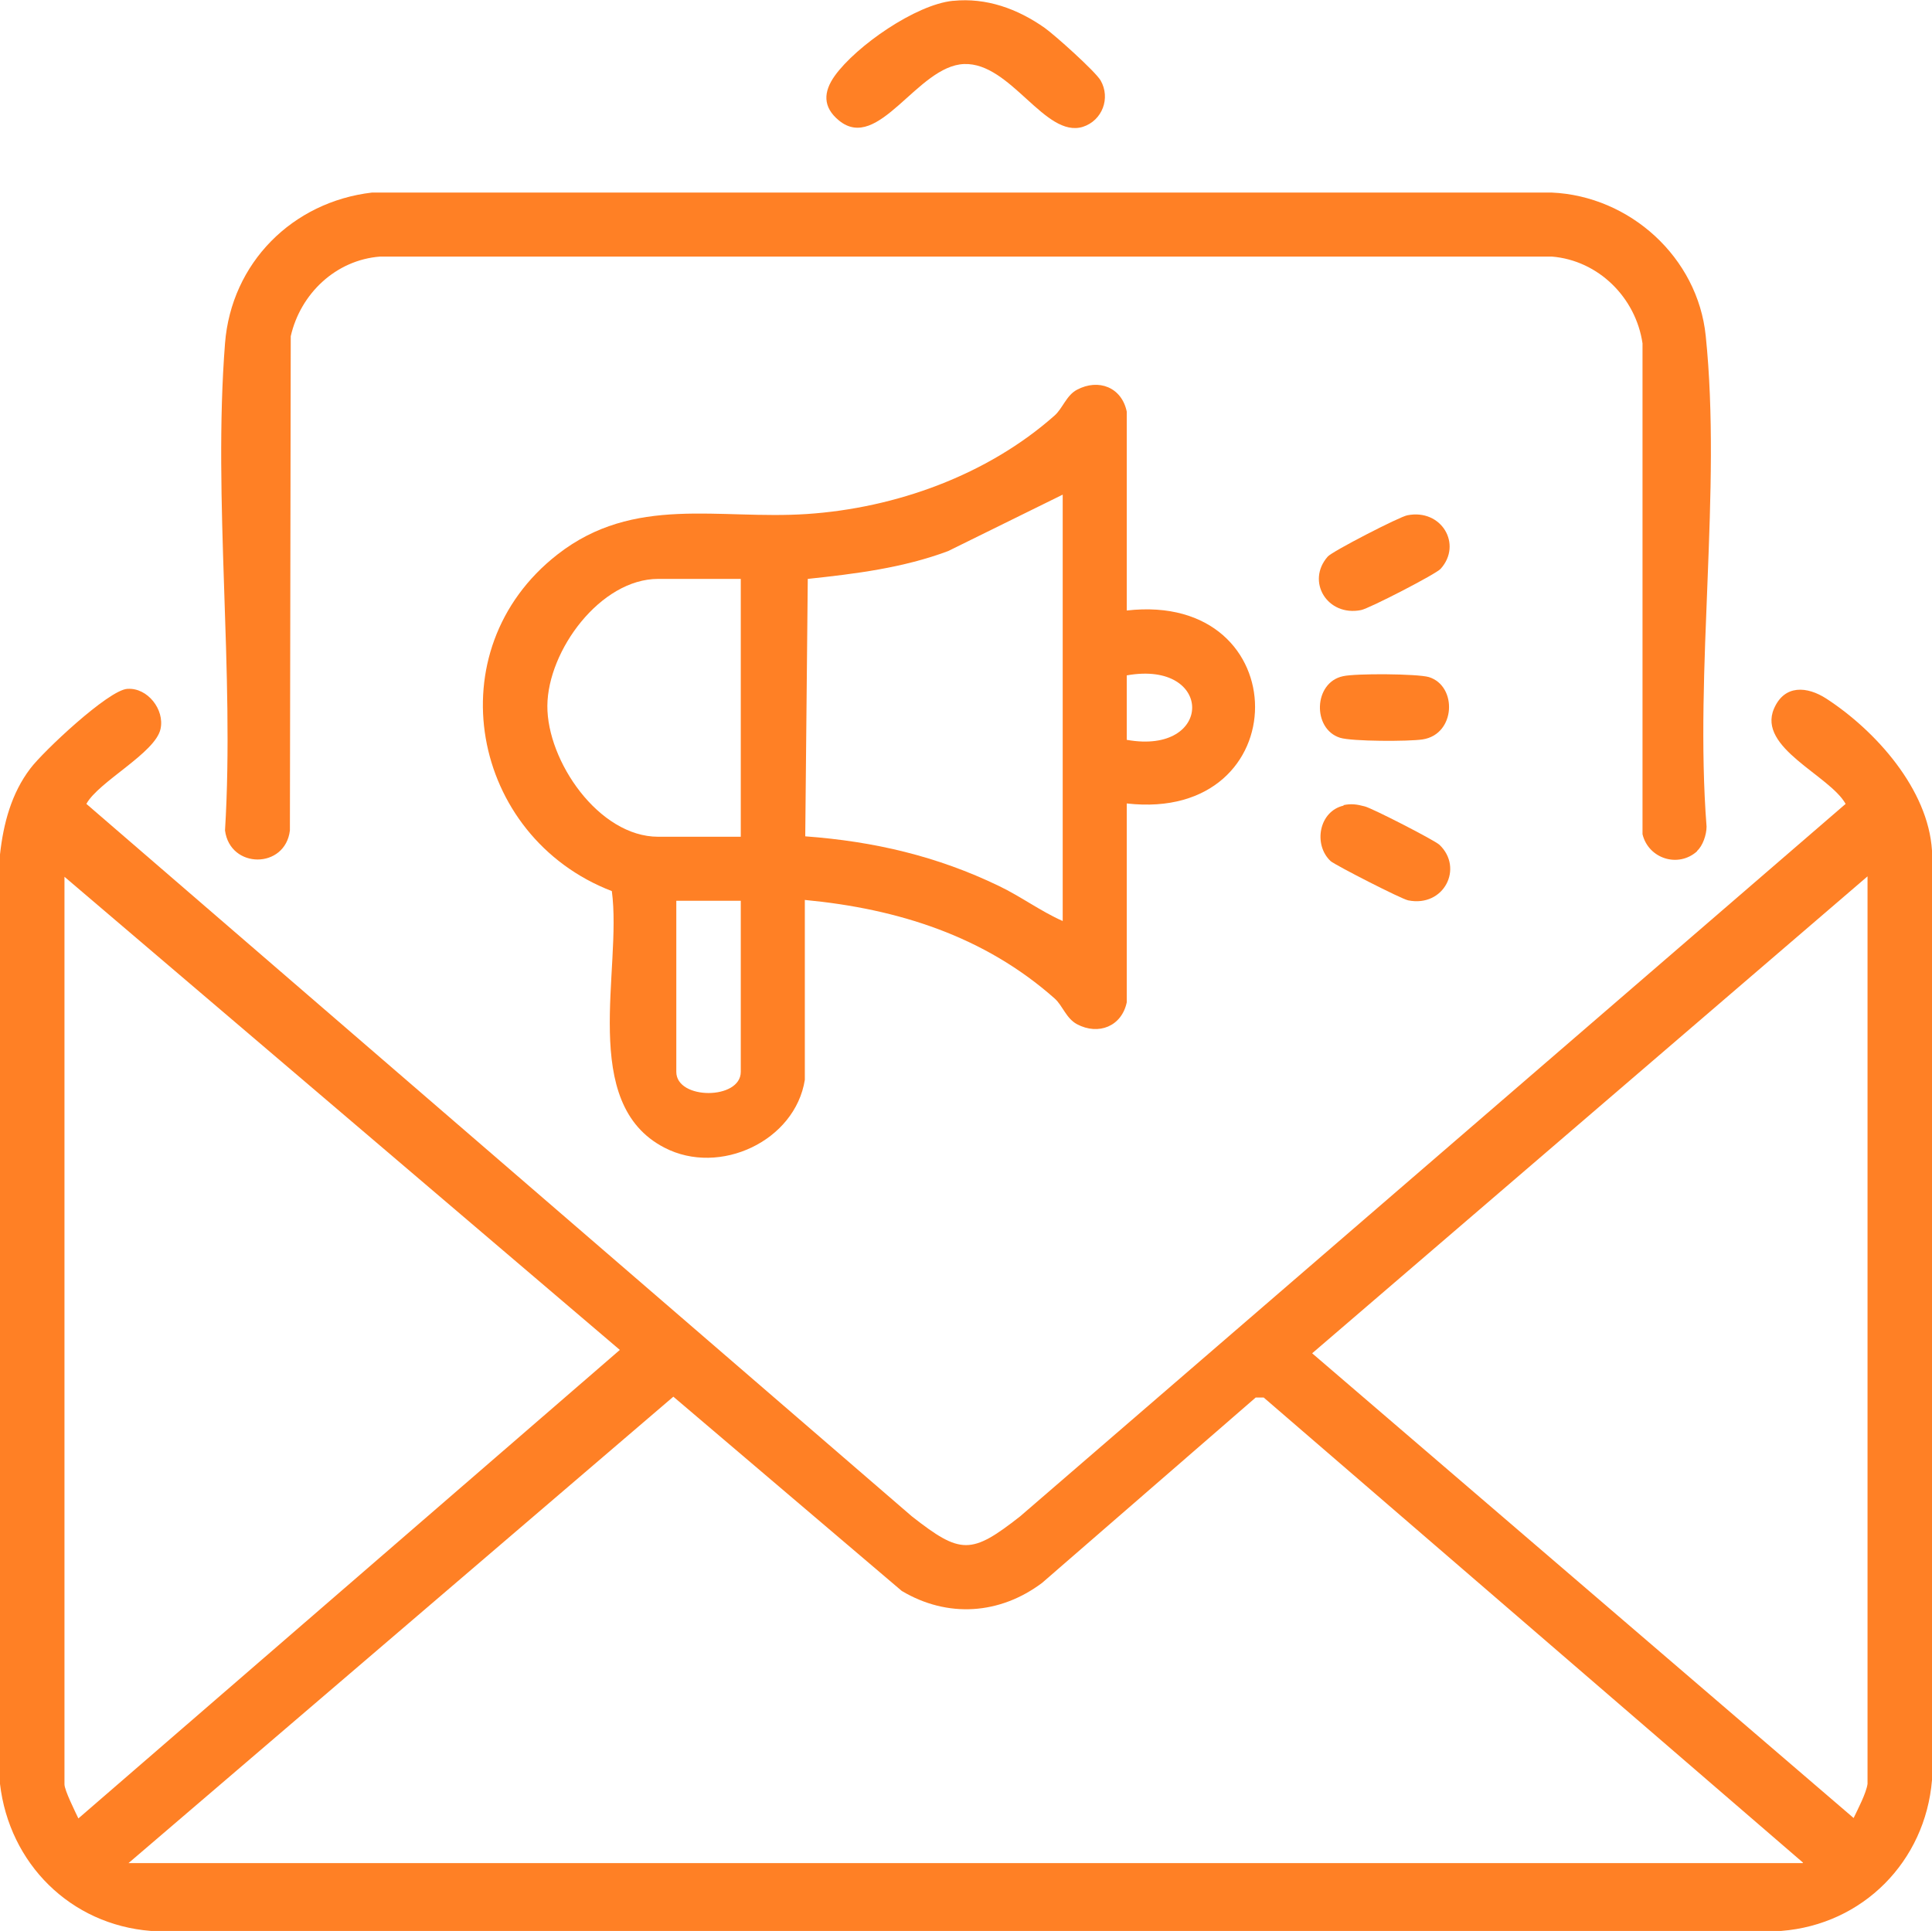
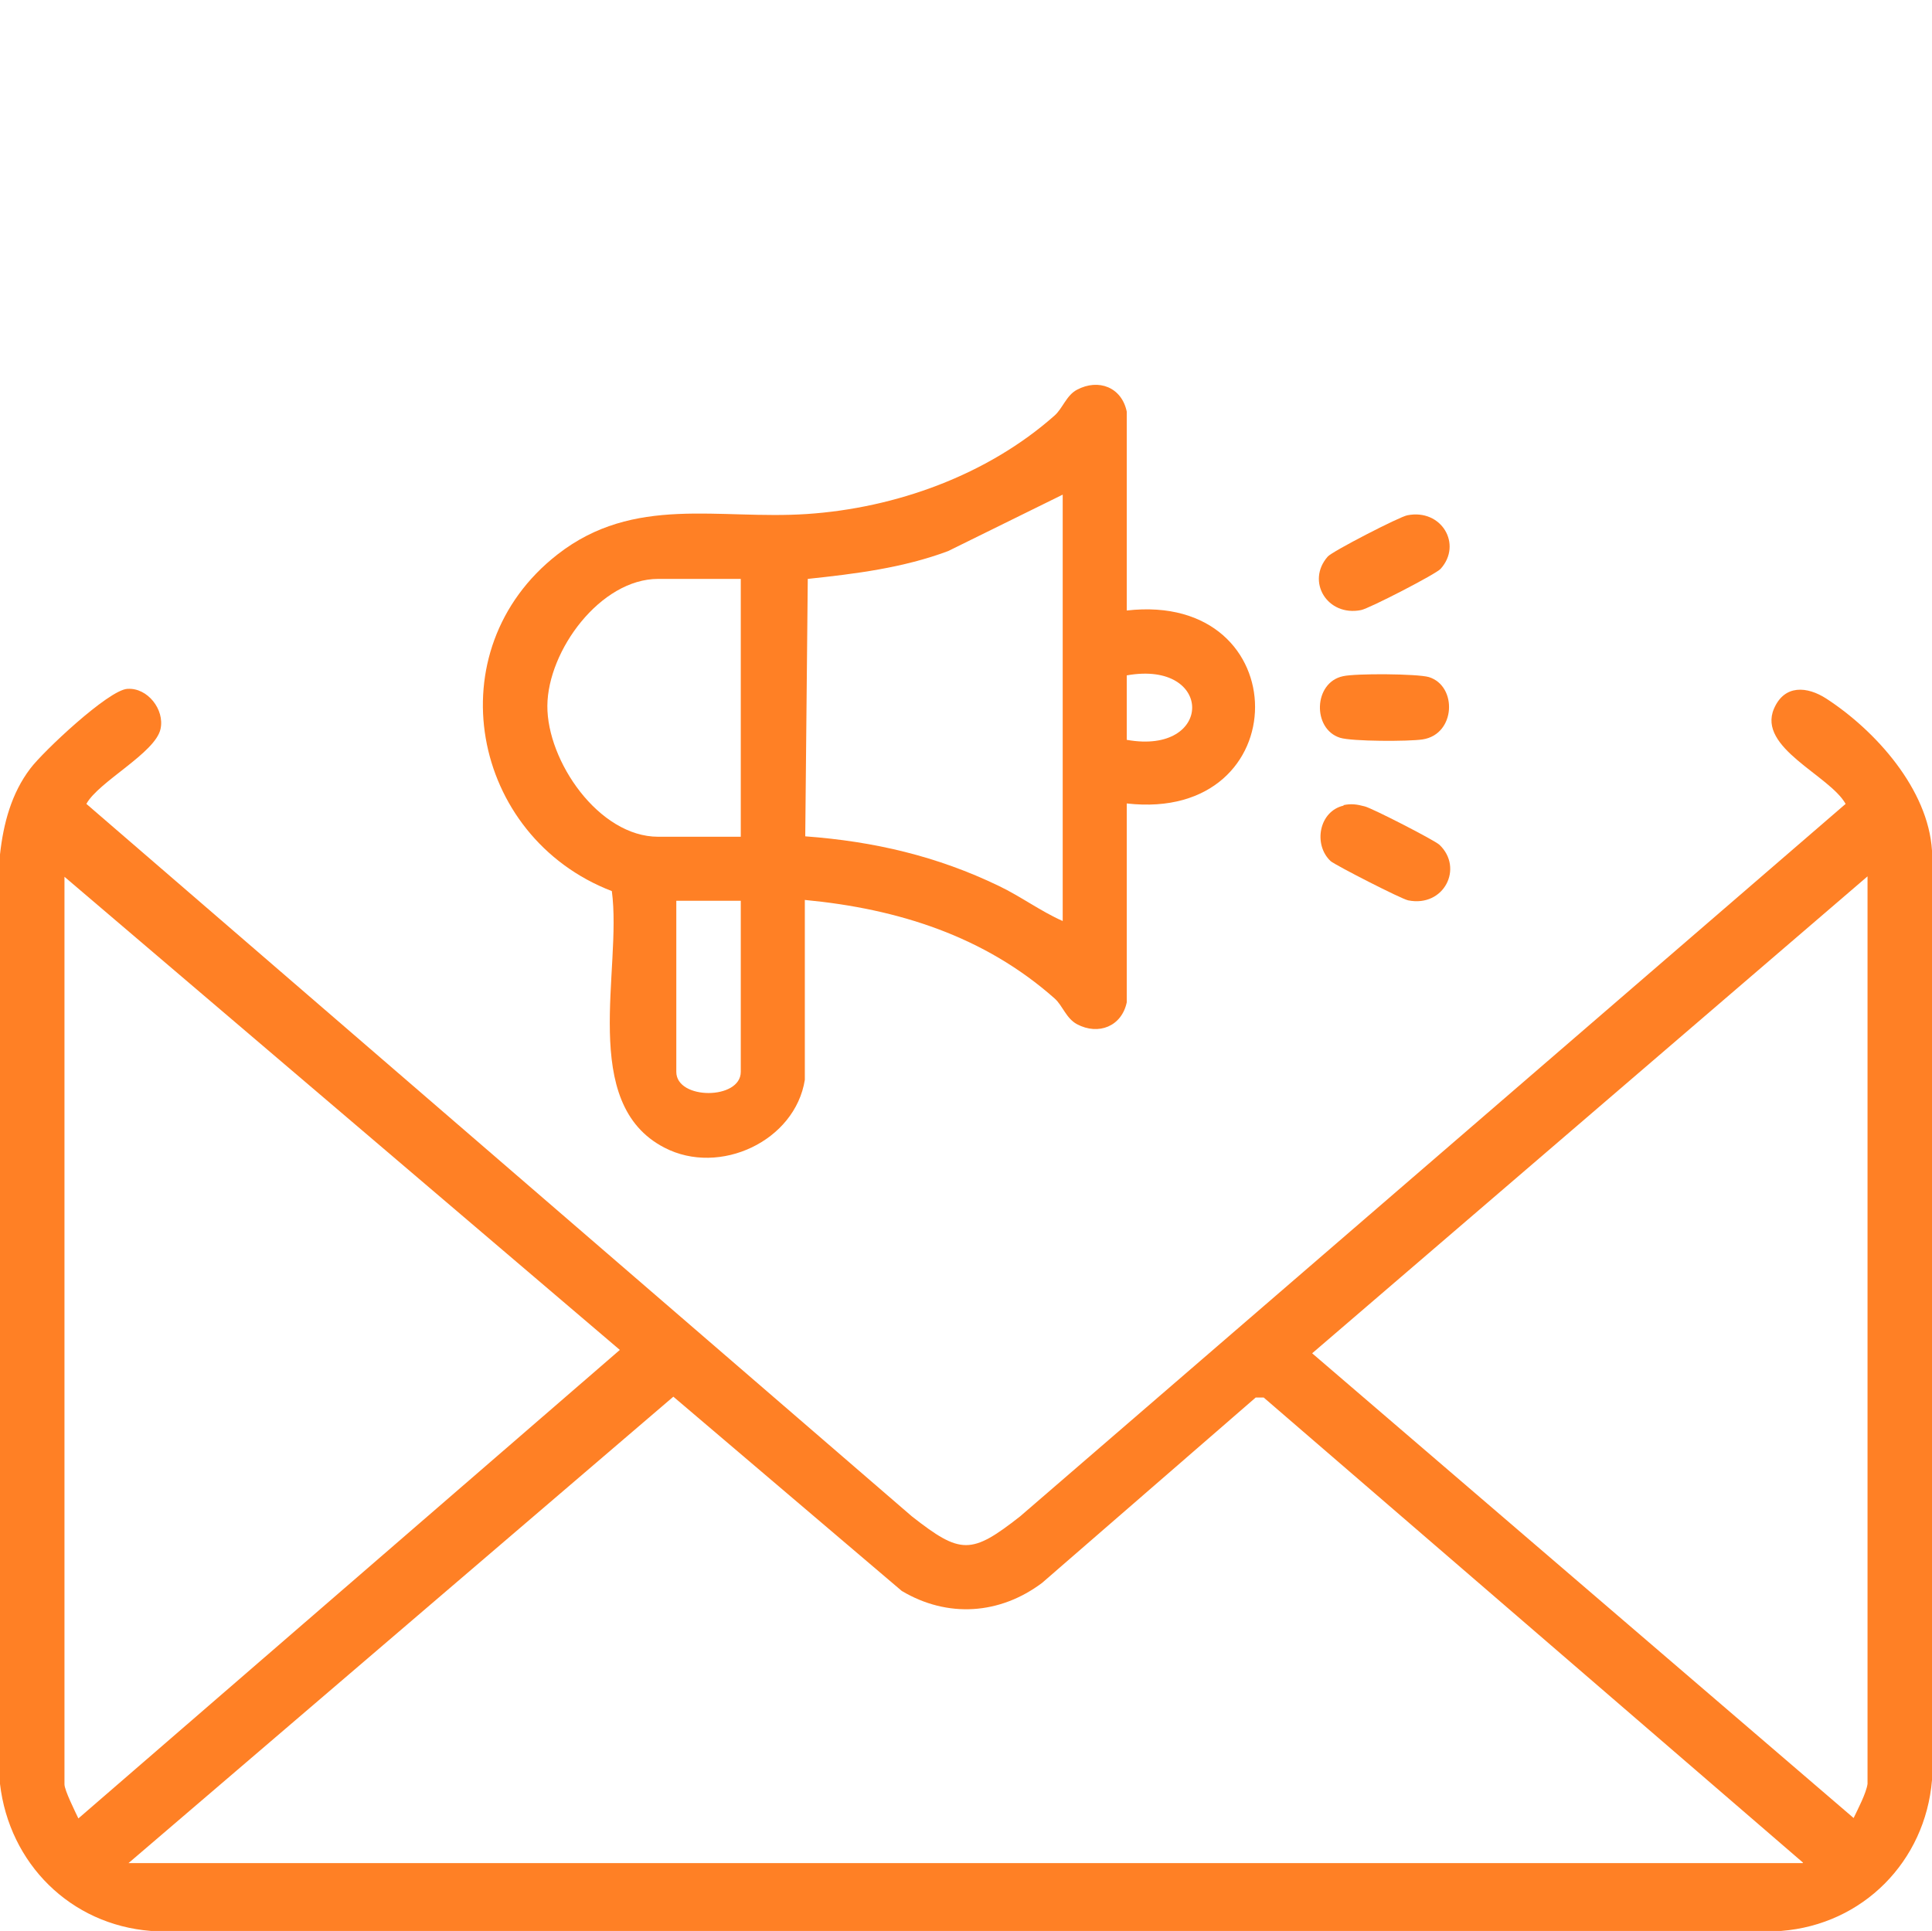
<svg xmlns="http://www.w3.org/2000/svg" id="Camada_2" data-name="Camada 2" viewBox="0 0 45.85 45.83">
  <defs>
    <style>
      .cls-1 {
        fill: #ff8025;
      }
    </style>
  </defs>
  <g id="Camada_1-2" data-name="Camada 1">
    <g>
      <path class="cls-1" d="M3.03,16.35c.47-.03.88.49.78.95-.12.57-1.47,1.25-1.76,1.78l19.59,16.91c1.16.91,1.41.91,2.57,0l19.59-16.91c-.38-.68-2.1-1.33-1.7-2.26.25-.58.79-.53,1.24-.24,1.17.76,2.42,2.15,2.51,3.61v22.06c-.16,1.93-1.64,3.43-3.58,3.58H3.58c-1.91-.15-3.36-1.6-3.58-3.49v-22.06c.08-.73.27-1.45.72-2.04.3-.4,1.85-1.86,2.3-1.89ZM1.53,20.81v21.54c0,.14.25.64.33.81l12.85-11.12L1.53,20.81ZM44.32,42.34v-21.54l-13.18,11.32,12.85,11.03c.1-.21.3-.59.33-.81ZM42.79,44.21l-12.8-11.04h-.19s-5.07,4.4-5.07,4.4c-1,.75-2.24.84-3.33.19l-5.42-4.61-12.93,11.07h39.73Z" />
      <path class="cls-1" d="M19.1,25.63c-.23,1.45-2.02,2.29-3.33,1.61-2.04-1.05-1-4.23-1.25-6.09-3.35-1.29-4.2-5.72-1.29-7.99,1.82-1.42,3.82-.82,5.92-.96s4.28-.92,5.88-2.34c.19-.17.28-.48.53-.61.51-.27,1.06-.06,1.18.52v4.72c4.06-.46,4.06,5.04,0,4.58v4.72c-.12.57-.67.79-1.18.52-.26-.14-.34-.44-.53-.61-1.67-1.48-3.72-2.13-5.93-2.34v4.25ZM25.22,11.74l-2.72,1.34c-1.07.4-2.2.54-3.33.66l-.06,6.11c1.63.12,3.13.47,4.6,1.18.52.25.99.6,1.51.83v-10.12ZM17.58,13.74h-1.96c-1.37,0-2.62,1.7-2.63,3.01s1.22,3.11,2.63,3.11h1.96v-6.11ZM26.74,17.56c2.07.37,2.07-1.9,0-1.53v1.53ZM17.58,21.38h-1.53v4.06c0,.67,1.53.67,1.53,0v-4.06Z" />
-       <path class="cls-1" d="M40.28,20.2c-.45.41-1.16.18-1.3-.4v-11.65c-.16-1.09-1.05-1.97-2.15-2.06H9.02c-1.05.08-1.89.88-2.12,1.89l-.02,11.73c-.11.92-1.42.92-1.54,0,.23-3.76-.29-7.85,0-11.56.15-1.91,1.6-3.36,3.49-3.58h27.99c1.86.08,3.47,1.54,3.66,3.4.38,3.67-.27,7.92.02,11.65,0,.19-.09.46-.23.58Z" />
-       <path class="cls-1" d="M22.62.02c.79-.08,1.53.19,2.17.64.24.17,1.2,1.03,1.33,1.25.24.42.04.95-.42,1.1-.9.28-1.71-1.53-2.82-1.49s-2.03,2.11-2.97,1.34c-.39-.32-.37-.68-.1-1.06.51-.71,1.92-1.69,2.8-1.78Z" />
      <path class="cls-1" d="M33.4,12.23c.81-.16,1.31.69.79,1.27-.1.12-1.71.95-1.89.98-.8.16-1.31-.68-.79-1.27.1-.12,1.71-.95,1.89-.98Z" />
      <path class="cls-1" d="M31.88,19.11c.19-.04.32-.02.51.03s1.65.8,1.77.91c.58.55.11,1.49-.74,1.32-.16-.03-1.72-.83-1.84-.93-.42-.39-.28-1.19.31-1.32Z" />
      <path class="cls-1" d="M31.87,16.05c.3-.07,1.76-.06,2.04.02.68.21.64,1.36-.15,1.48-.32.05-1.68.05-1.96-.04-.66-.21-.63-1.31.07-1.46Z" />
    </g>
  </g>
</svg>